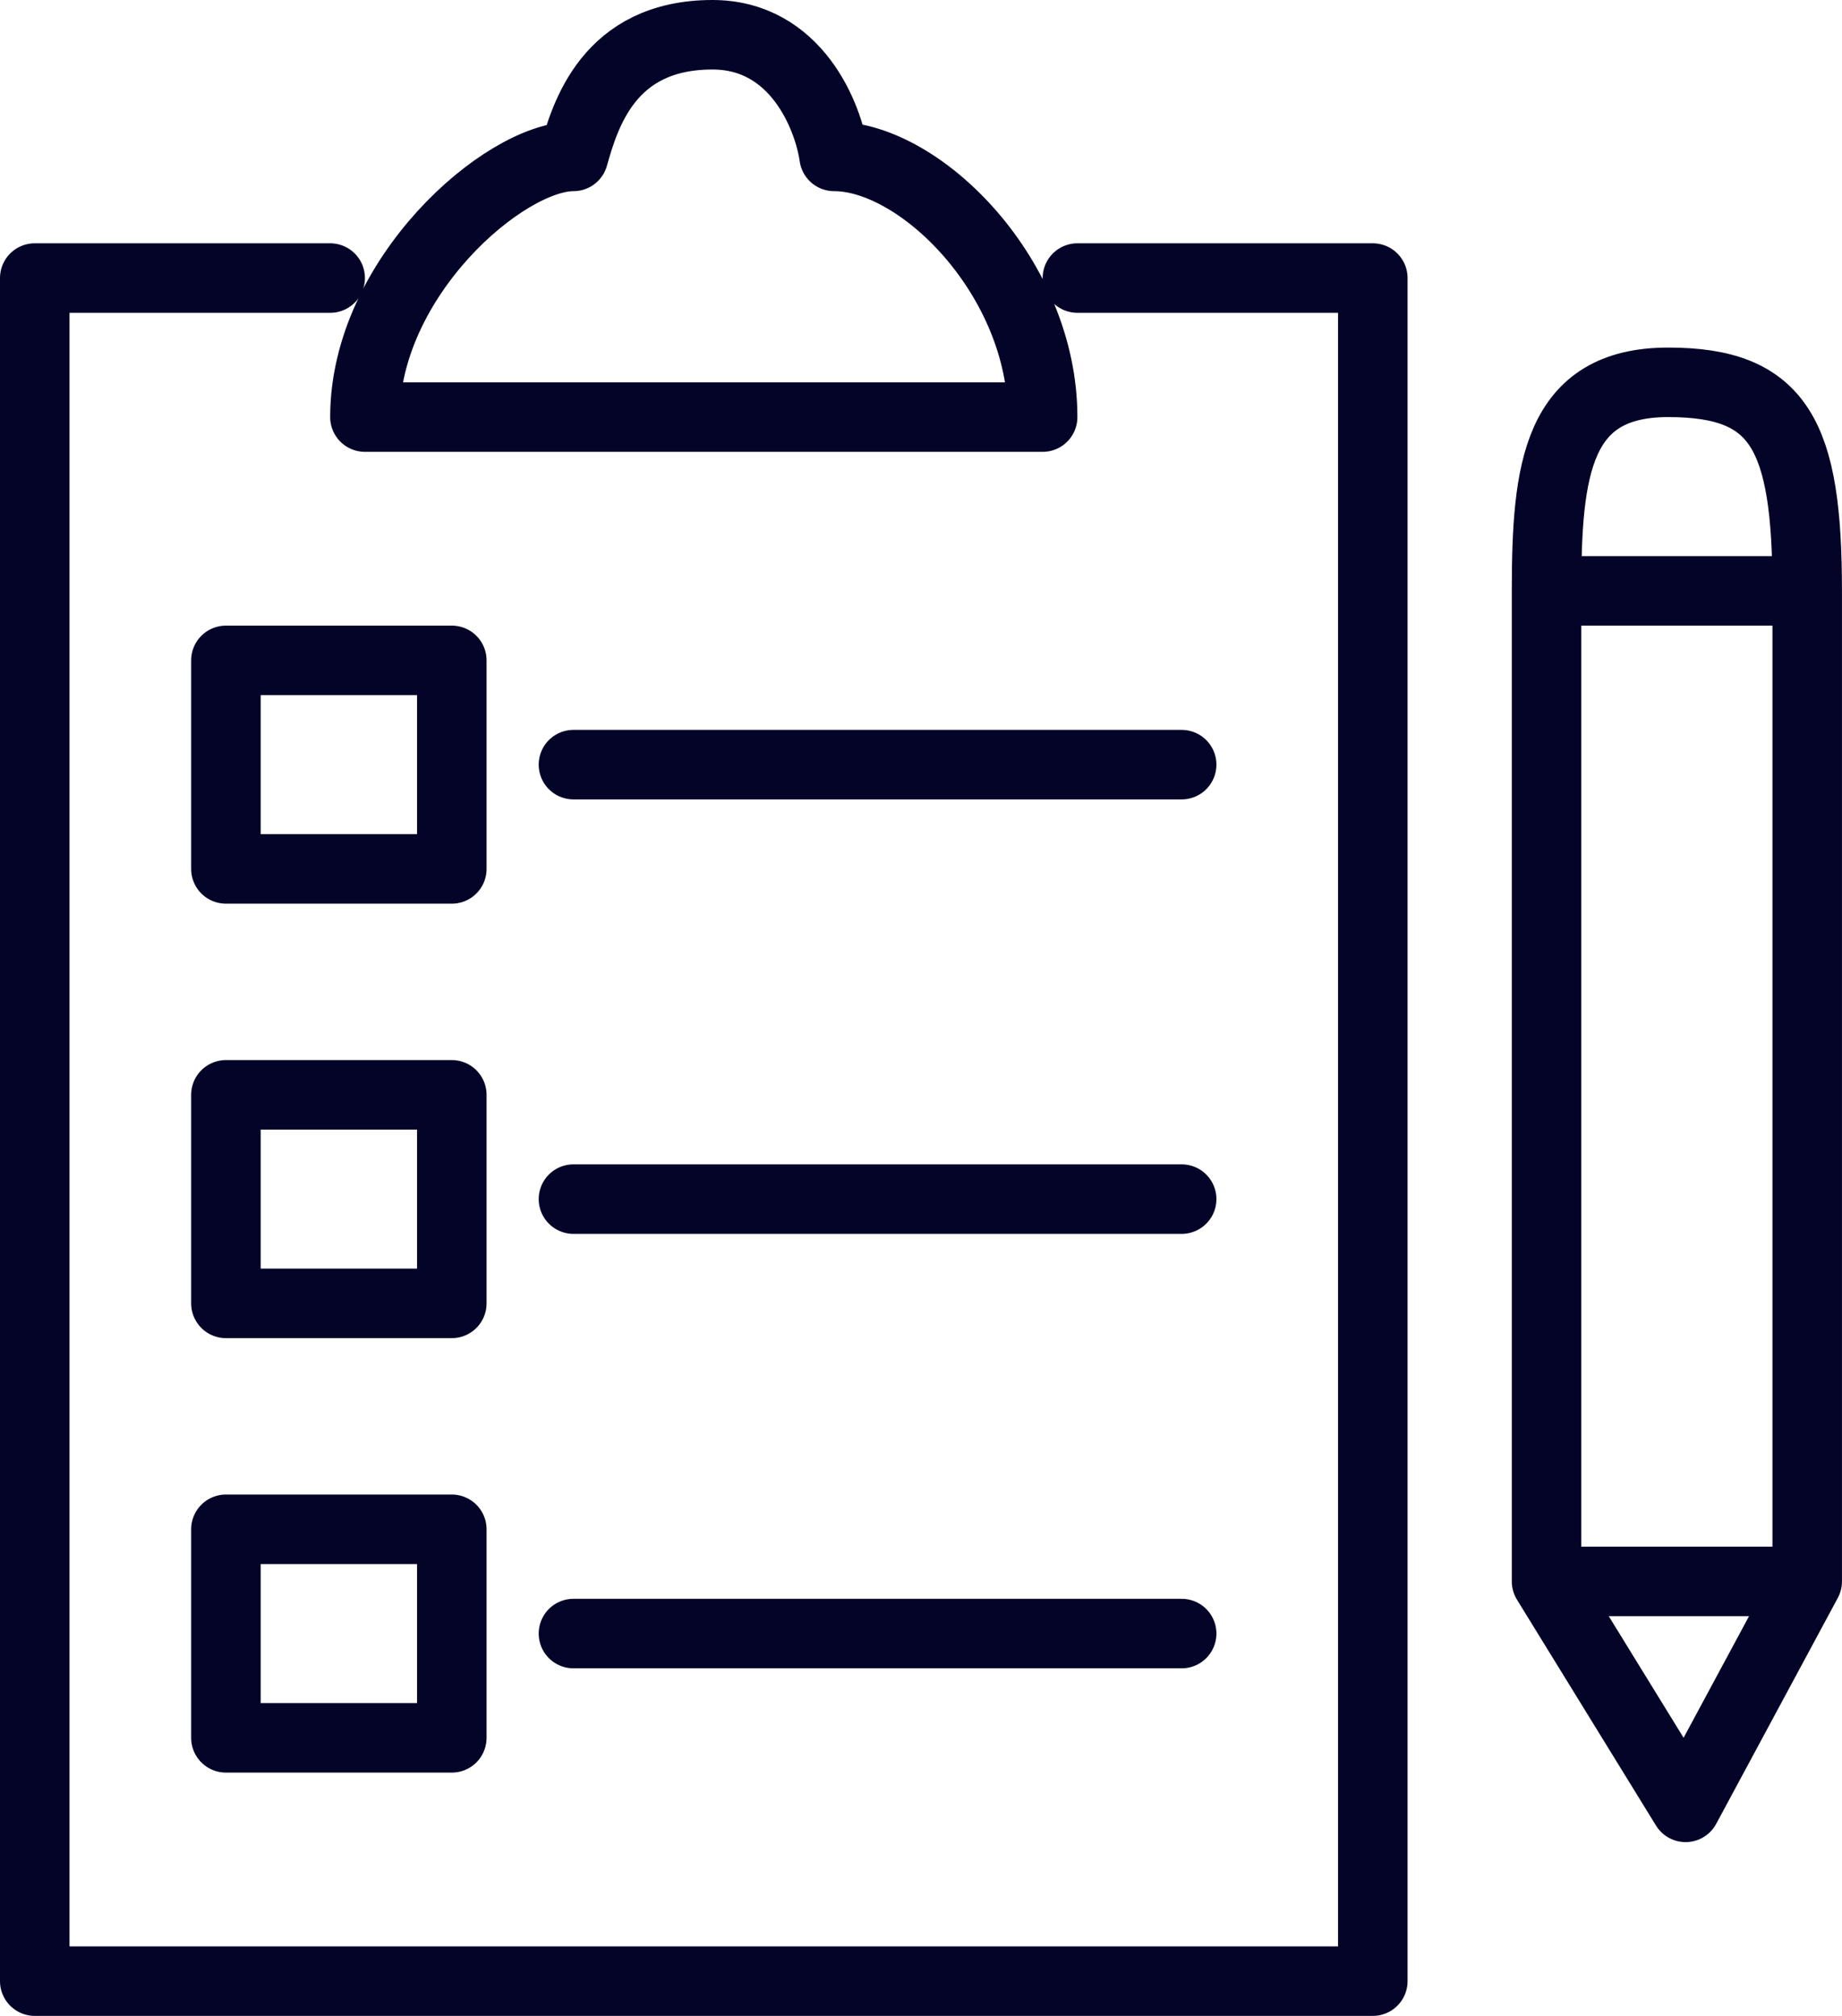
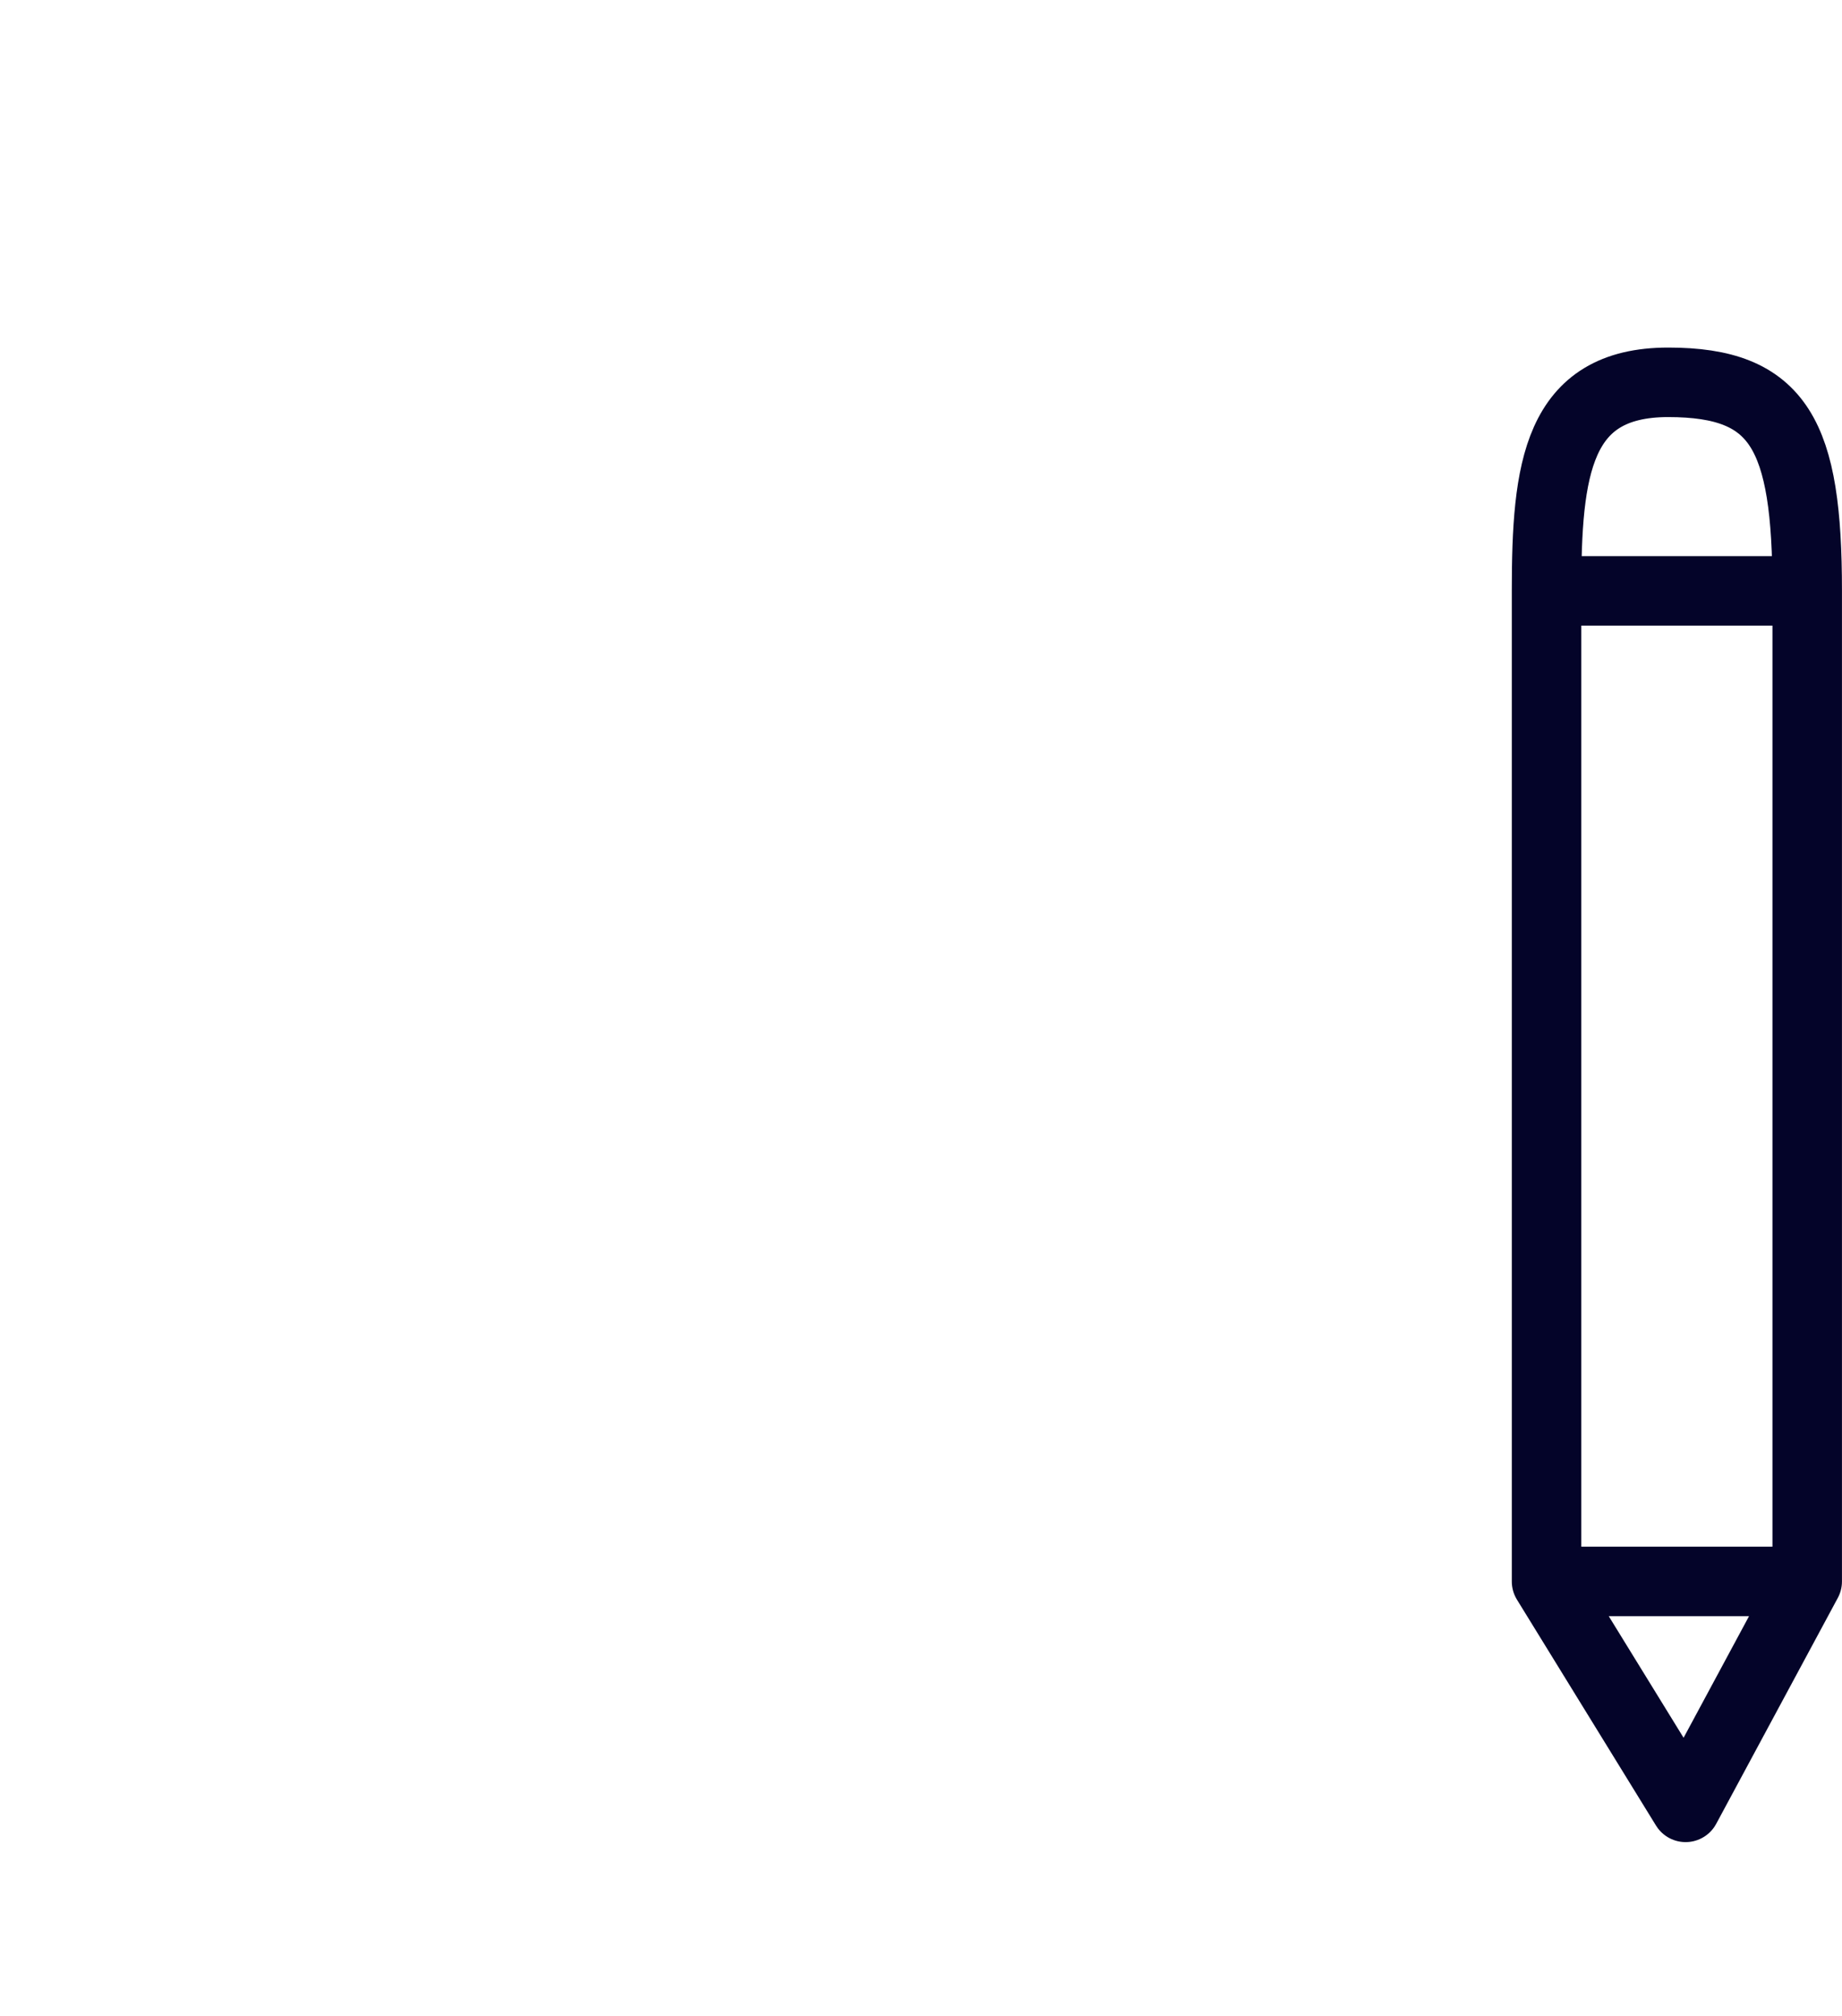
<svg xmlns="http://www.w3.org/2000/svg" width="53" height="58" viewBox="0 0 53 58" fill="none">
-   <path d="M9.5 8H1V57H39.5V8H31M34 22H16.5M34 34.5H16.5M34 47H16.5M10.5 12H30C30 8 26.5 4.5 24 4.5C23.833 3.333 22.9 1 20.5 1C17.5 1 16.833 3.333 16.5 4.5C14.5 4.5 10.5 8 10.5 12ZM6.5 31.5V37.5H13V31.5H6.5ZM6.5 44V50H13V44H6.5ZM6.5 19V25H13V19H6.5Z" stroke="#040429" stroke-width="2" stroke-linecap="round" stroke-linejoin="round" />
  <path d="M51.999 45.5L48.5 52L44.499 45.5M51.999 45.5H44.499M51.999 45.5V17M44.499 45.5V17M44.499 17H51.999M44.499 17C44.499 13.5 44.799 11 47.999 11C51.199 11 51.999 12.5 51.999 17" stroke="#040429" stroke-width="2" stroke-linecap="round" stroke-linejoin="round" />
</svg>